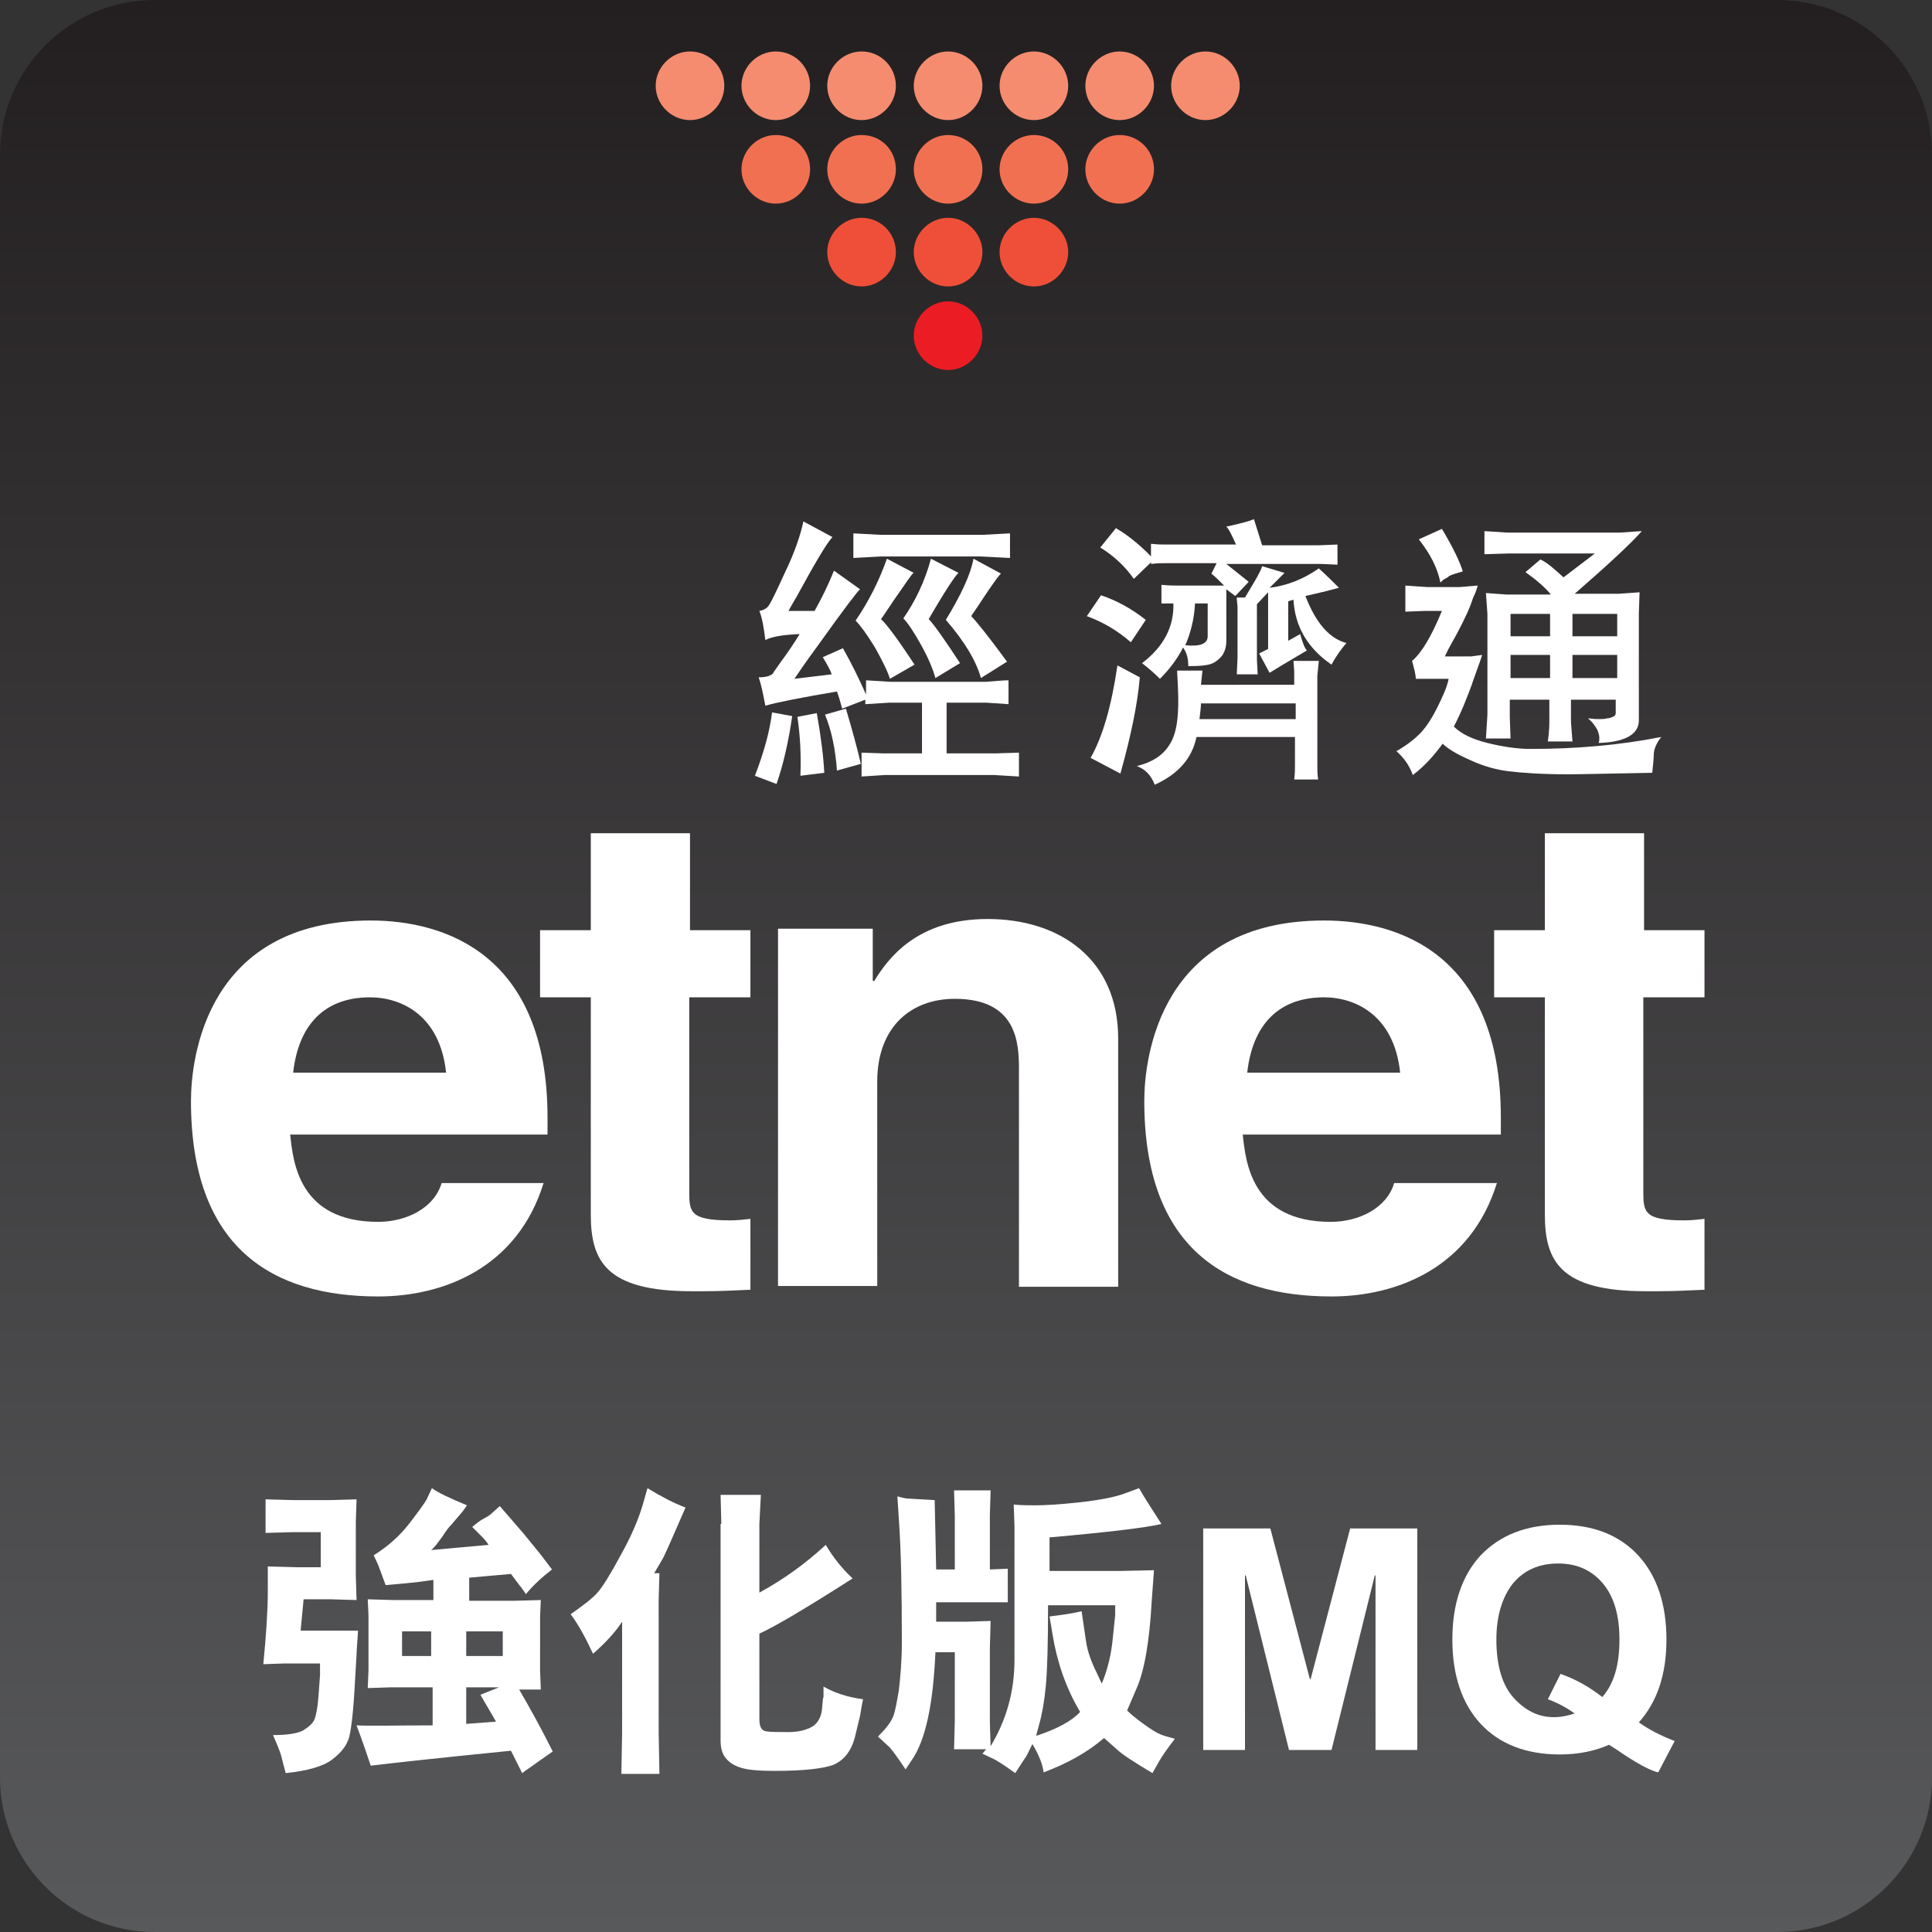
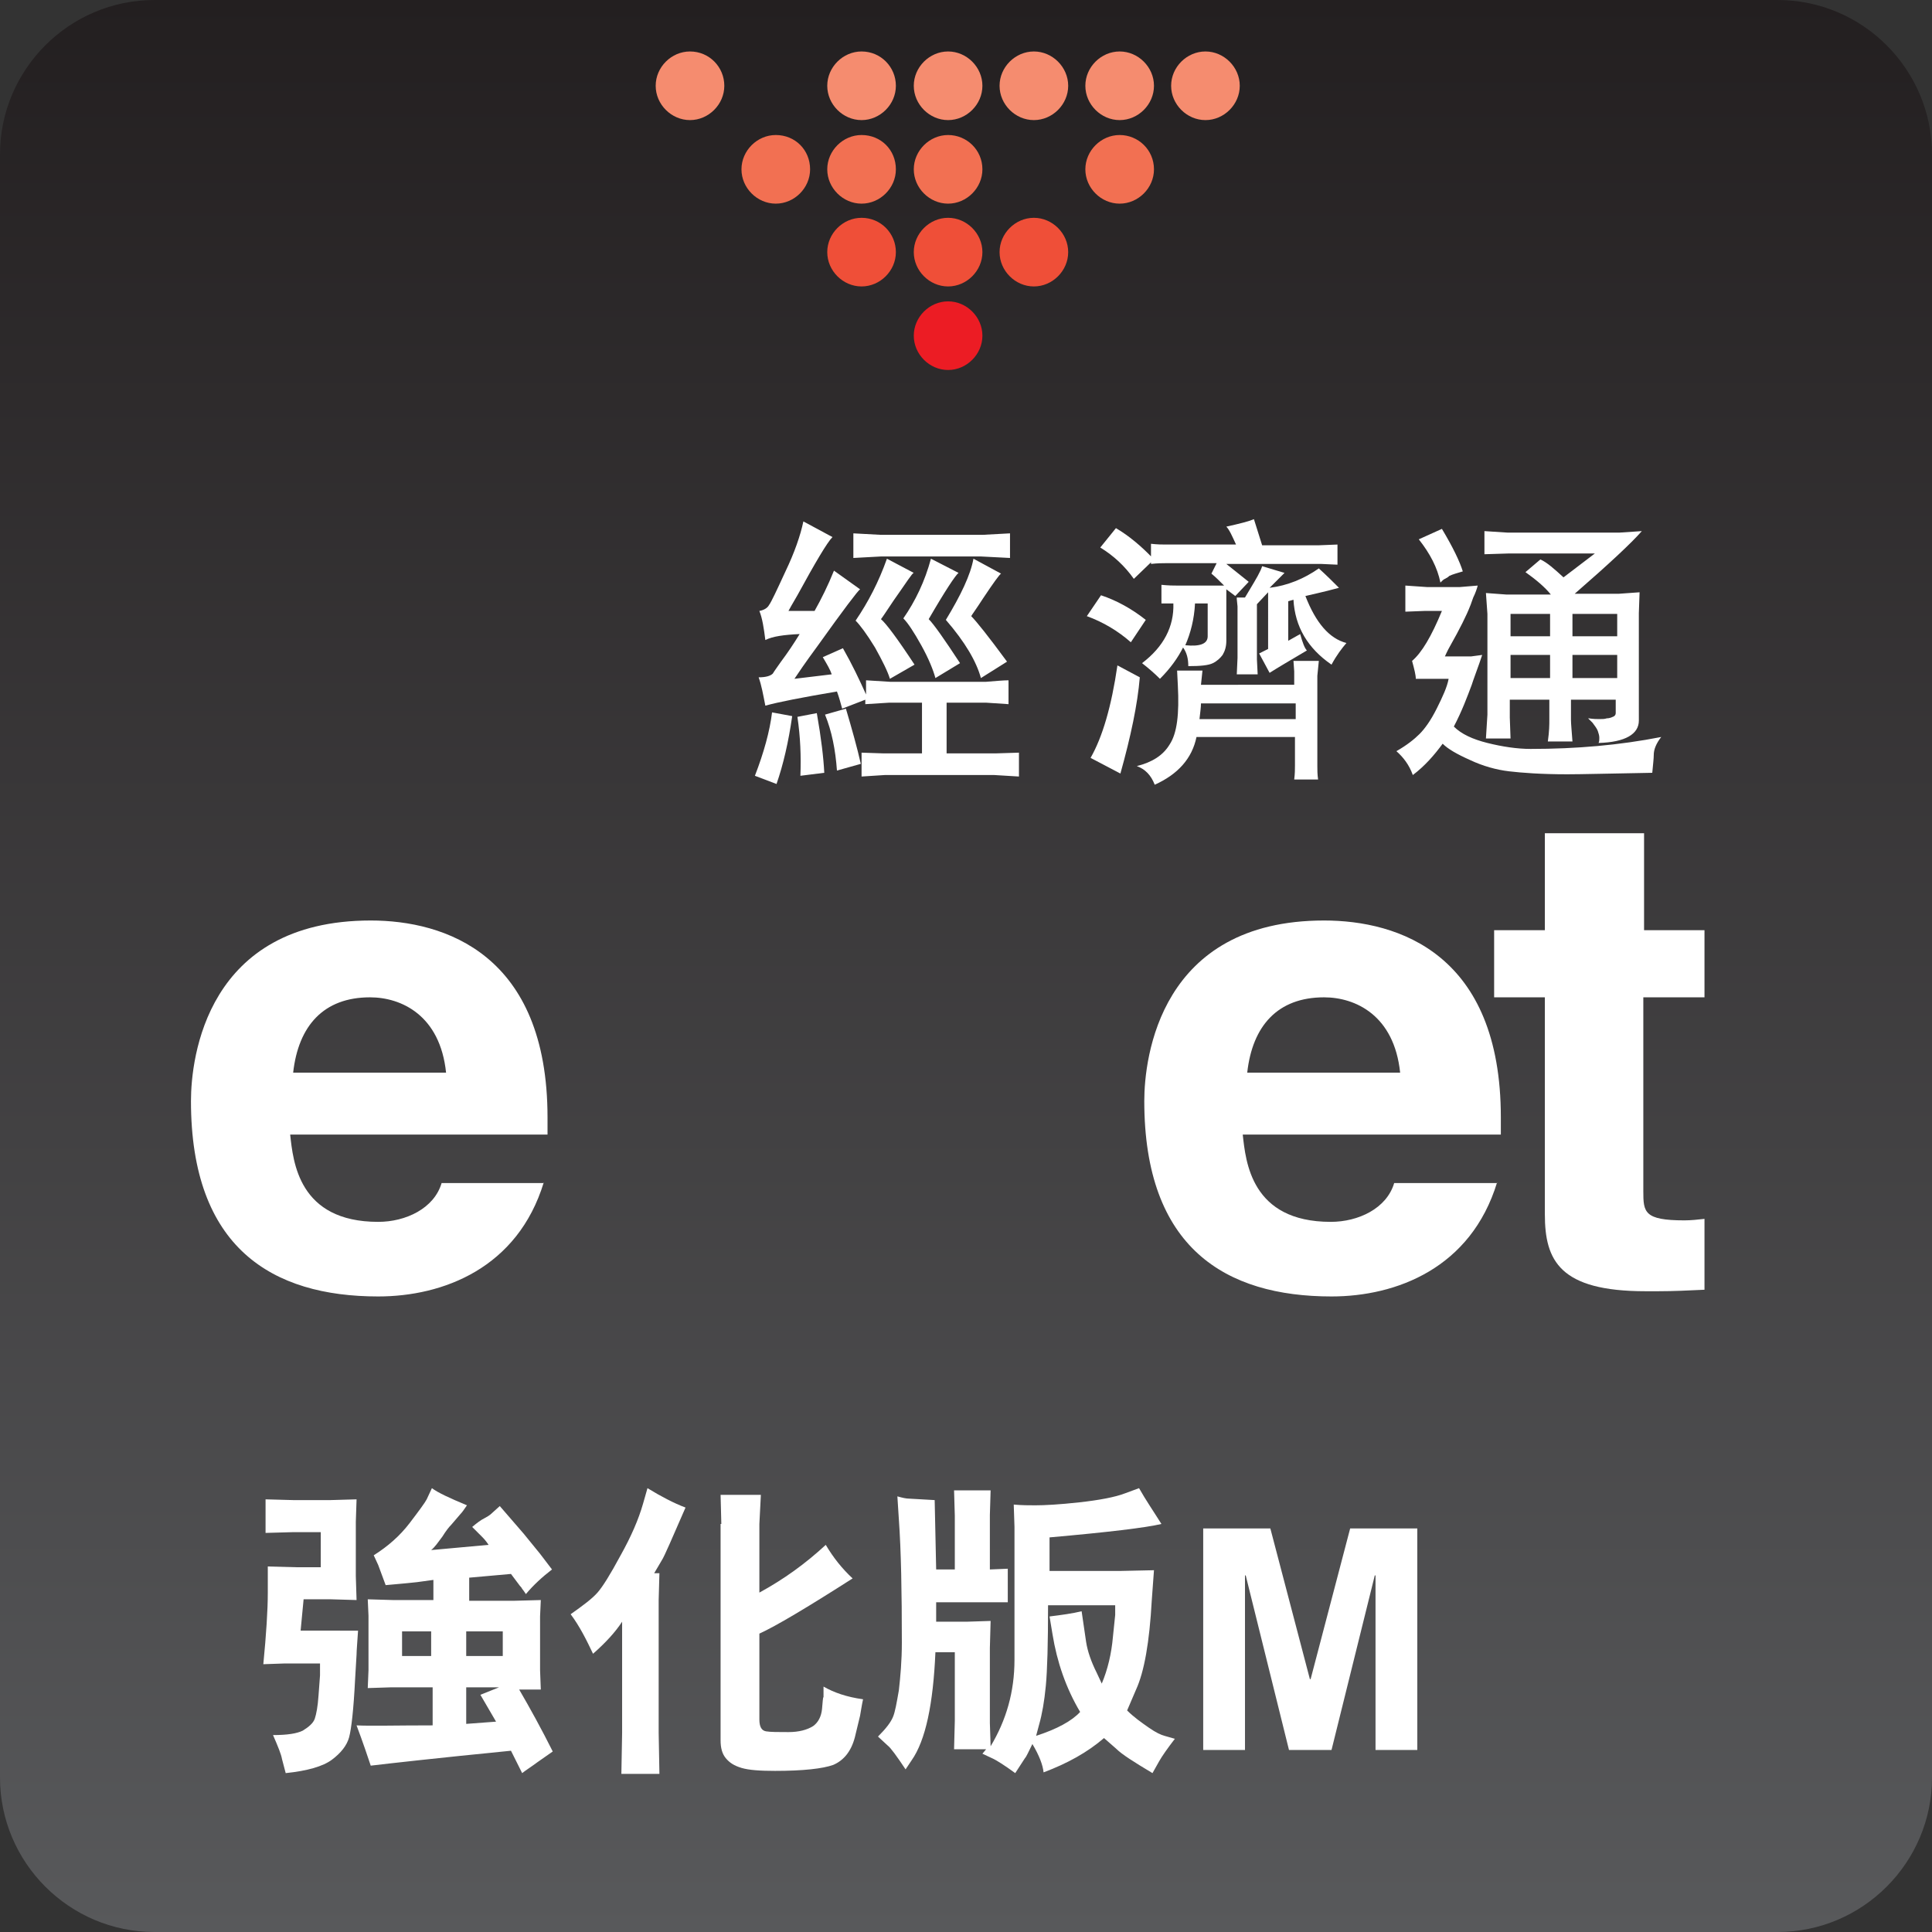
<svg xmlns="http://www.w3.org/2000/svg" xmlns:xlink="http://www.w3.org/1999/xlink" version="1.1" id="Layer_1" x="0px" y="0px" viewBox="0 0 259 259" style="enable-background:new 0 0 259 259;" xml:space="preserve">
  <rect x="0" y="0" width="259" height="259" fill="#333333" stroke="none" />
  <style type="text/css">
	.st0{clip-path:url(#SVGID_00000058574255745033151050000015961280811082604713_);}
	.st1{fill:url(#SVGID_00000100360283175394495320000013565083878182751397_);}
	.st2{fill:#FFFFFF;}
	.st3{fill:#F58C6F;}
	.st4{fill:#F27052;}
	.st5{fill:#EF4F38;}
	.st6{fill:#EC1C24;}
</style>
  <g>
    <defs>
      <path id="SVGID_1_" d="M259,238.3c0,11.4-9.3,20.7-20.7,20.7H20.7C9.3,259,0,249.7,0,238.3V20.7C0,9.3,9.3,0,20.7,0h217.6    C249.7,0,259,9.3,259,20.7V238.3z" />
    </defs>
    <clipPath id="SVGID_00000001631491532414487460000004789799721925775511_">
      <use xlink:href="#SVGID_1_" style="overflow:visible;" />
    </clipPath>
    <g style="clip-path:url(#SVGID_00000001631491532414487460000004789799721925775511_);">
      <linearGradient id="SVGID_00000039114029889957879370000006286733991959839366_" gradientUnits="userSpaceOnUse" x1="129.5" y1="259" x2="129.5" y2="-9.094947e-13">
        <stop offset="0" style="stop-color:#58595B" />
        <stop offset="1" style="stop-color:#231F20" />
      </linearGradient>
      <rect style="fill:url(#SVGID_00000039114029889957879370000006286733991959839366_);" width="259" height="259" />
      <g>
        <path class="st2" d="M48,218.6c-0.1,1.6-0.2,2.7-0.2,3.2l-0.2,3.4c-0.2,4-0.5,6.6-0.8,7.7c-0.3,1.1-1.1,2.1-2.3,3     c-1.2,0.9-3.3,1.5-6.2,1.8l-0.5-1.9c-0.1-0.6-0.5-1.6-1.2-3.2c1.9,0,3.2-0.2,4-0.6c0.8-0.5,1.4-1,1.6-1.6     c0.2-0.6,0.4-1.6,0.5-3.1l0.2-2.7l0-1.6h-4.7l-2.9,0.1c0.4-4.1,0.6-7.3,0.6-9.6l0-3.5l3.8,0.1h3.3v-4.7h-3.8l-3.6,0.1v-4.5     l3.7,0.1h5l3.5-0.1l-0.1,3v7.3l0.1,3.2l-3.4-0.1h-3.7l-0.4,4.2h4.4L48,218.6z M74.1,234.8l-2,1.4c-0.8,0.6-1.6,1.1-2.1,1.5     l-1.5-3c-10.1,1-16.3,1.7-18.8,2c-0.4-1.2-1-3-1.9-5.4c1.8,0.1,5.2,0,10.2,0v-5.1h-5.6l-3.1,0.1l0.1-2.4v-7.3l-0.1-2.2l3.4,0.1     h5.4v-2.7l-2.2,0.3c-1.8,0.2-3.2,0.3-4.2,0.4l-1-2.7l-0.6-1.3c1.9-1.2,3.5-2.6,4.8-4.3c1.3-1.7,2.1-2.8,2.3-3.2l0.7-1.5     c0.8,0.6,2.3,1.3,4.7,2.3c-0.4,0.6-0.7,1-0.9,1.2l-1.2,1.4c-0.3,0.3-0.7,0.8-1.2,1.6c-0.6,0.8-1,1.4-1.5,1.8l7.7-0.7     c-0.4-0.6-0.7-0.9-0.9-1.1l-1.3-1.3c0.6-0.5,1.1-0.9,1.7-1.2s0.9-0.6,1-0.7l1-0.9l3.2,3.7l2.2,2.7l1.6,2.1     c-1.3,1-2.5,2.1-3.5,3.3c-0.2-0.3-0.4-0.6-0.5-0.7c-0.1-0.2-0.2-0.3-0.3-0.4l-1.2-1.6l-5.6,0.5v3.1h5.9l3.7-0.1l-0.1,2.2v7.2     l0.1,2.6h-2.9C71,228.9,72.6,231.8,74.1,234.8z M57.8,222v-3.3h-3.9v3.3H57.8z M67.4,222v-3.3h-4.9v3.3H67.4z M66.9,226.2h-4.4     v4.9l4-0.3l-2.1-3.6L66.9,226.2z" />
        <path class="st2" d="M86.8,199.5c1.8,1.1,3.5,2,5.1,2.6c-1.8,4.1-2.8,6.5-3.2,7.1l-1,1.7h0.7l-0.1,3.6v17.8l0.1,5.5h-5.1l0.1-5.5     v-14.9c-0.9,1.4-2.3,2.9-3.9,4.3c-0.9-1.9-1.8-3.7-3-5.3c1.7-1.2,2.9-2.1,3.6-2.9c0.7-0.8,1.7-2.4,3.1-5c1.4-2.5,2.4-4.8,3-6.9     L86.8,199.5z M96.7,204.3l-0.1-3.9h5.4l-0.2,3.9v9.2c3.3-1.8,6.2-3.9,8.9-6.4c1,1.7,2.2,3.2,3.6,4.5c-6.1,3.9-10.3,6.4-12.5,7.4     v11.5c0,1,0.3,1.5,0.9,1.6c0.6,0.1,1.6,0.1,3,0.1c1.4,0,2.5-0.3,3.3-0.8c0.7-0.5,1.1-1.3,1.2-2.3s0.1-1.5,0.2-1.6l0-1.4     c1.4,0.8,3.1,1.4,5.3,1.7c-0.2,0.9-0.3,1.7-0.4,2.2l-0.7,2.9c-0.5,1.9-1.5,3.1-2.9,3.7c-1.4,0.5-4,0.8-7.8,0.8     c-2,0-3.5-0.1-4.5-0.4s-1.6-0.7-2.1-1.3s-0.7-1.4-0.7-2.4V204.3z" />
        <path class="st2" d="M128,210.4v-7.2l-0.1-3.4h4.9l-0.1,3.3v7.3l2.4-0.1v4.5l-3.7,0h-5.9l0,2.6h4.2l3.1-0.1l-0.1,3.6V231l0.1,3.1     c2.1-3.5,3.2-7.3,3.2-11.6v-17.8l-0.1-3c1.1,0.1,2.1,0.1,2.9,0.1c1.2,0,3.2-0.1,5.9-0.4c2.7-0.3,4.8-0.7,6.1-1.2l1.9-0.7     c0.9,1.6,2,3.2,3,4.8c-2.1,0.5-7.1,1.1-15,1.8v4.5h9.4l4.6-0.1l-0.3,4.1c-0.3,5.5-1,9.5-2.1,11.9l-1.2,2.8     c0.9,0.9,1.9,1.6,2.9,2.3s1.7,1,2.1,1.1l1.4,0.4c-1,1.3-1.7,2.3-2.1,3l-0.9,1.6c-2.5-1.5-4.1-2.5-4.9-3.3L148,233     c-2.2,1.9-4.9,3.4-8.1,4.6c-0.1-1-0.6-2.3-1.5-3.8c-0.5,1-0.8,1.7-1,1.9l-1.3,2c-1.5-1.1-2.5-1.7-2.9-1.9l-1.5-0.7l0.5-0.6h-4.3     l0.1-3.8v-9.2h-2.6c-0.3,6.9-1.3,11.8-3.2,14.5l-0.8,1.2c-1.2-1.8-2-2.9-2.4-3.2l-1.3-1.2c1.1-1.1,1.7-1.9,2-2.6s0.5-1.9,0.8-3.6     c0.2-1.8,0.4-3.9,0.4-6.4c0-6.8-0.1-12.3-0.4-16.5l-0.2-3.1c0.7,0.2,1.2,0.3,1.5,0.3l3.5,0.2l0.2,9.3H128z M138.9,232.7     c2.8-0.9,4.8-2,5.9-3.2c-1.9-3.2-3.1-6.7-3.7-10.4l-0.4-2.4c1.6-0.2,3.1-0.4,4.3-0.7l0.6,4.1c0.2,1.3,0.7,2.7,1.4,4.1l0.7,1.5     c0.8-1.9,1.3-4,1.5-6.3l0.3-2.9v-1.3h-9c0,5.1-0.1,8.7-0.3,10.8c-0.2,2.1-0.5,3.8-0.9,5.2L138.9,232.7z" />
        <path class="st2" d="M161.3,234.6v-29.7h9l5.3,20.2h0.1l5.3-20.2h9v29.7h-5.6v-23.4h-0.1l-5.8,23.4h-5.7l-5.8-23.4h-0.1v23.4     H161.3z" />
-         <path class="st2" d="M224.5,233.4l-2.2,4.2c-1-0.2-2.9-1.2-5.5-3l-1.1-0.7c-1.8,0.8-4,1.3-6.6,1.3c-4.5,0-8.1-1.4-10.6-4.1     c-2.5-2.7-3.8-6.5-3.8-11.3c0-4.8,1.3-8.6,3.8-11.3c2.6-2.7,6.1-4.1,10.6-4.1c4.5,0,8,1.4,10.5,4.1c2.5,2.7,3.8,6.5,3.8,11.3     c0,4.6-1.2,8.3-3.7,11.1C221.1,231.9,222.7,232.7,224.5,233.4z M207.5,227.8l1.7-3.4c2,0.7,3.8,1.7,5.6,3.1     c1.6-1.8,2.3-4.4,2.3-7.7c0-3.2-0.7-5.7-2.2-7.5s-3.5-2.7-6-2.7c-2.6,0-4.6,0.9-6.1,2.7c-1.4,1.8-2.2,4.3-2.2,7.5     c0,3.5,0.8,6.2,2.4,7.9c1.6,1.7,3.3,2.5,5.3,2.5c1,0,1.9-0.2,2.8-0.5C210.1,229,208.9,228.3,207.5,227.8z" />
      </g>
      <g>
        <g>
          <path class="st2" d="M72.9,158.5c-3.5,11.5-13.5,15.3-22.2,15.3c-14.2,0-25.1-6.5-25.1-26.2c0-5.8,2.1-24.2,24.1-24.2      c9.9,0,23.7,4.5,23.7,26.4v2.3H38.9c0.4,3.6,1.1,11.7,11.8,11.7c3.7,0,7.5-1.8,8.5-5.2H72.9z M59.8,143.8      c-0.8-7.7-6-10.1-10.2-10.1c-6.2,0-9.6,3.8-10.3,10.1H59.8z" />
-           <path class="st2" d="M92.4,124.7h8.2v9h-8.2v26c0,2.8,0.1,3.9,5.5,3.9c0.9,0,1.8-0.1,2.7-0.2v9.5c-2.1,0.1-4.2,0.2-6.2,0.2h-1.7      c-11.5,0-13.5-4.1-13.5-10.3v-29.1h-6.8v-9h6.8v-13h13.3V124.7z" />
-           <path class="st2" d="M149.9,172.5h-13.3v-29.1c0-3.5-0.2-9.5-8.6-9.5c-5.9,0-10.4,3.8-10.4,11.1v27.4h-13.3v-47.9H117v7h0.2      c1.8-2.9,5.6-8.3,15.2-8.3c9.8,0,17.5,5.5,17.5,16V172.5z" />
          <path class="st2" d="M200.7,158.5c-3.5,11.5-13.5,15.3-22.2,15.3c-14.2,0-25.1-6.5-25.1-26.2c0-5.8,2.1-24.2,24.1-24.2      c10,0,23.7,4.5,23.7,26.4v2.3h-34.6c0.4,3.6,1.1,11.7,11.8,11.7c3.7,0,7.5-1.8,8.5-5.2H200.7z M187.7,143.8      c-0.8-7.7-6-10.1-10.2-10.1c-6.2,0-9.6,3.8-10.3,10.1H187.7z" />
          <path class="st2" d="M220.3,124.7h8.2v9h-8.2v26c0,2.8,0.1,3.9,5.5,3.9c0.9,0,1.8-0.1,2.7-0.2v9.5c-2.1,0.1-4.2,0.2-6.2,0.2      h-1.7c-11.5,0-13.5-4.1-13.5-10.3v-29.1h-6.8v-9h6.8v-13h13.3V124.7z" />
        </g>
        <g>
          <path class="st2" d="M116,93.8l-3.1,1.2c-0.2-0.7-0.4-1.5-0.7-2.3c-4.7,0.8-7.8,1.4-9.6,1.9c-0.3-1.5-0.5-2.7-0.9-3.8      c1,0,1.6-0.2,1.9-0.5c0.3-0.5,0.7-1,1.1-1.6c0.9-1.2,1.7-2.4,2.5-3.7c-2.1,0.1-3.6,0.3-4.6,0.8c-0.2-1.6-0.4-2.9-0.8-3.9      c0.6-0.1,1.1-0.4,1.3-0.8c0.3-0.4,1-1.9,2.2-4.5c1.2-2.5,2-4.8,2.4-6.7l3.9,2.1c-0.7,0.7-2.3,3.4-4.7,7.8      c-0.7,1.2-1.1,1.9-1.2,2.1h3.5c0.9-1.6,1.8-3.4,2.6-5.4l3.5,2.5c-0.3,0.2-2.2,2.7-5.7,7.6c-1.7,2.3-2.7,3.8-3.1,4.4l5-0.6      c-0.2-0.6-0.6-1.3-1.2-2.3l2.7-1.2c1.2,2.1,2.2,4.2,3.1,6.2v-1.9l3.2,0.2h12.9c1.3-0.1,2.3-0.2,3-0.2v3.2l-3-0.2h-5.3v6.8h6.5      l3.2-0.1v3.2l-3.3-0.2h-14.7l-3.1,0.2v-3.2l3,0.1h5.1v-6.8h-4.4l-3.2,0.2V93.8L116,93.8z M118.1,71.7h13.6l3.7-0.2v3.3l-3.9-0.2      h-13.4l-3.7,0.2v-3.3L118.1,71.7L118.1,71.7z M130.5,74.9l3.7,2c-0.2,0.1-1,1.2-2.4,3.3c-0.9,1.4-1.5,2.2-1.6,2.4      c0.7,0.7,2.3,2.7,4.8,6.1l-3.5,2.2c-0.6-2.2-2.1-4.8-4.7-7.8C128.8,79.8,130.1,77.1,130.5,74.9L130.5,74.9z M124.8,74.9l3.7,1.9      c-0.4,0.3-1.8,2.4-4,6.2c0.7,0.7,2.1,2.7,4.2,5.9l-3.3,2c-0.3-1.1-0.9-2.6-1.9-4.4c-1-1.8-1.8-3-2.4-3.6      C122.7,80.6,124,77.9,124.8,74.9L124.8,74.9z M118.9,74.9l3.6,1.9c-0.2,0-1,1.3-2.7,3.7c-1,1.5-1.6,2.4-1.7,2.5      c0.7,0.6,2.2,2.6,4.5,6.1l-3.3,1.9c-0.3-1-1-2.4-2-4.2c-1.1-1.8-2-3-2.6-3.6C116.4,80.7,117.8,78,118.9,74.9L118.9,74.9z       M110.6,95.8l2.8-0.8c0.8,2.7,1.5,5.2,2,7.4l-3.2,0.9C112,100.5,111.5,98,110.6,95.8L110.6,95.8z M103.5,95.5l2.7,0.5      c-0.5,3.5-1.2,6.5-2.1,9.1l-2.9-1.1C102.4,100.9,103.2,98,103.5,95.5L103.5,95.5z M106.9,96.1l2.6-0.5c0.6,3.4,0.9,6,1,8      l-3.2,0.4C107.4,101.4,107.3,98.8,106.9,96.1L106.9,96.1z" />
          <path class="st2" d="M160.2,80.9h1.7v4.4c0,1-1,1.4-3,1.2C159.6,84.9,160.1,83,160.2,80.9L160.2,80.9z M162.4,76.9      c0.5,0.4,1.1,1,1.7,1.6h-6.3c-0.5,0-1.1,0-2.1-0.1v2.5c0.4,0,0.9,0,1.3,0h0.3c0.1,3.1-1.3,5.8-4.2,8c0.9,0.7,1.7,1.4,2.4,2.1      c1.4-1.4,2.4-2.8,3.1-4.2c0.5,0.7,0.7,1.5,0.7,2.5c1.6,0,2.7-0.1,3.3-0.4c0.6-0.3,1-0.7,1.3-1.1c0.3-0.5,0.5-1.1,0.5-1.9V79      l1.2,0.9l1.8-1.9l-3-2.4h12.7l2.2,0.1v-2.7l-2.5,0.1h-7.6l-1.1-3.5c-0.7,0.3-1.9,0.6-3.7,1c0.4,0.4,0.8,1.3,1.3,2.4h-9.4      c-0.5,0-1.1,0-2-0.1v2.7c0.9-0.1,1.5-0.1,1.9-0.1h6.9L162.4,76.9L162.4,76.9z M147.5,73.4c1.8,1.1,3.3,2.5,4.5,4.2l2.7-2.6      c-1.7-1.8-3.4-3.2-5.1-4.2L147.5,73.4L147.5,73.4z M165.8,80.3l0.1,1v6.9l-0.1,2.2h2.8l-0.1-2V81l1.5-1.6V87l-1.2,0.6l1.4,2.6      c1.1-0.7,2.8-1.7,5-3c-0.3-0.3-0.6-1.1-0.9-2.2l-1.6,0.9v-5.3l0.7-0.2c0.2,3.6,1.9,6.5,5.1,8.7c0.7-1.3,1.4-2.2,2-2.9      c-2.3-0.6-4.1-2.7-5.5-6.3c0.8-0.2,2.3-0.5,4.5-1.1c-0.8-0.8-1.7-1.7-2.7-2.6c-2,1.4-4.2,2.3-6.6,2.6l2-2l-3-0.9      c-0.2,0.7-0.8,1.7-1.7,3.2l-0.6,1H165.8L165.8,80.3z M145.7,82.6c2.2,0.8,4.2,2,5.9,3.5l2-3c-1.9-1.5-3.9-2.6-6-3.3L145.7,82.6      L145.7,82.6z M154.8,105.2c3.1-1.4,5-3.5,5.6-6.4h13.2v3.8c0,0.5,0,1.1-0.1,1.9h3.2c-0.1-0.7-0.1-1.3-0.1-1.8V90.6l0.2-2h-3.4      l0.1,1.4v1.8H161l0.2-1.9h-3.4l0.1,2c0.2,3.8-0.1,6.4-1.1,7.9c-0.9,1.5-2.4,2.4-4.4,2.9C153.5,103.1,154.3,103.9,154.8,105.2      L154.8,105.2z M173.7,94.3v2.1h-12.9c0.1-0.9,0.2-1.6,0.2-2.1H173.7L173.7,94.3z M146.2,101.6l4,2.1c1.4-5,2.3-9.3,2.6-12.9      l-3-1.6C149,94.7,147.8,98.8,146.2,101.6L146.2,101.6z" />
          <path class="st2" d="M207.8,82.3v3h-5.3v-3H207.8L207.8,82.3z M193.3,70.9l-3.1,1.4c1.5,1.9,2.5,3.8,2.9,5.8c0,0,0,0,0,0      c0,0,0.1-0.1,0.2-0.2c0.1-0.1,0.2-0.2,0.4-0.3c0.2-0.1,0.4-0.2,0.6-0.4c0.2-0.1,0.5-0.2,0.8-0.3c0.3-0.1,0.7-0.2,1-0.3      C195.7,75.3,194.8,73.4,193.3,70.9L193.3,70.9z M213.8,74.2l-4.2,3.2c-1.2-1.1-2.2-2-3.1-2.4l-2,1.7c1.4,1,2.6,2,3.4,3h-6      l-2.7-0.2l0.2,2.8v13.5l-0.2,3.2h3.3l-0.1-2.8v-2.4h5.3v2.7c0,0.6,0,1.5-0.2,2.9h3.3c-0.1-1.4-0.2-2.4-0.2-2.9v-2.7h6v1.8      c0,0.2-0.1,0.4-0.4,0.5c-0.2,0.1-0.5,0.2-0.8,0.2c-0.3,0.1-0.6,0.1-1,0.1c-0.3,0-0.8,0-1.4-0.1h-0.1h0l0.6,0.6      c0.3,0.4,0.6,0.8,0.7,1.1c0.1,0.3,0.2,0.6,0.2,0.9c0,0.3,0,0.5-0.1,0.7c3.6-0.1,5.4-1.2,5.4-3V82.2l0.1-2.8l-2.8,0.2h-5.9      c4.6-4,7.6-6.8,9-8.4l-3,0.2h-15l-3.1-0.2v3.1l3.2-0.1H213.8L213.8,74.2z M216.8,82.3v3h-6v-3H216.8L216.8,82.3z M216.8,87.8      v3.1h-6v-3.1H216.8L216.8,87.8z M207.8,87.8v3.1h-5.3v-3.1H207.8L207.8,87.8z M205.2,100.4c-1.8,0-3.8-0.3-5.8-0.8      c-2-0.5-3.5-1.2-4.5-2.2c1.1-2.1,1.8-4,2.4-5.6l0.2-0.6c0.7-1.9,1.1-3.1,1.2-3.4l-1.5,0.2h-3.5c0.1-0.2,0.3-0.7,0.7-1.4      c1.3-2.3,2.2-4.1,2.7-5.4c0.1-0.2,0.2-0.6,0.4-1.1c0.3-0.6,0.5-1.2,0.6-1.6l-2.4,0.2l-4.4,0l-2.9-0.2v3.5l2.6-0.1l2.3,0      c-1.4,3.4-2.7,5.6-4,6.7c0.3,1.1,0.5,1.9,0.5,2.4l4.4,0c-0.2,1.1-0.8,2.4-1.6,4c-0.8,1.6-1.6,2.7-2.3,3.4      c-0.7,0.7-1.7,1.5-3.1,2.3c0.9,0.8,1.7,1.8,2.2,3.2c1.6-1.2,2.9-2.7,4-4.2c0.7,0.7,1.9,1.4,3.7,2.2c1.7,0.8,3.5,1.3,5.2,1.5      c1.7,0.2,4.3,0.4,7.8,0.4c1.9,0,5.7-0.1,11.4-0.2c0.1-1.1,0.2-1.9,0.2-2.4c0-0.7,0.3-1.5,1-2.4      C217.1,99.9,211.3,100.4,205.2,100.4L205.2,100.4z" />
        </g>
      </g>
      <g>
        <path class="st3" d="M97.1,11.5c0,2.5-2.1,4.6-4.6,4.6c-2.5,0-4.6-2.1-4.6-4.6c0-2.5,2.1-4.6,4.6-4.6C95.1,6.9,97.1,9,97.1,11.5z     " />
-         <path class="st3" d="M108.6,11.5c0,2.5-2.1,4.6-4.6,4.6c-2.5,0-4.6-2.1-4.6-4.6c0-2.5,2.1-4.6,4.6-4.6     C106.6,6.9,108.6,9,108.6,11.5z" />
        <path class="st3" d="M120.1,11.5c0,2.5-2.1,4.6-4.6,4.6c-2.5,0-4.6-2.1-4.6-4.6c0-2.5,2.1-4.6,4.6-4.6     C118.1,6.9,120.1,9,120.1,11.5z" />
        <path class="st3" d="M131.7,11.5c0,2.5-2.1,4.6-4.6,4.6c-2.5,0-4.6-2.1-4.6-4.6c0-2.5,2.1-4.6,4.6-4.6     C129.6,6.9,131.7,9,131.7,11.5z" />
        <path class="st3" d="M143.2,11.5c0,2.5-2.1,4.6-4.6,4.6c-2.5,0-4.6-2.1-4.6-4.6c0-2.5,2.1-4.6,4.6-4.6     C141.1,6.9,143.2,9,143.2,11.5z" />
        <path class="st3" d="M154.7,11.5c0,2.5-2.1,4.6-4.6,4.6c-2.5,0-4.6-2.1-4.6-4.6c0-2.5,2.1-4.6,4.6-4.6     C152.6,6.9,154.7,9,154.7,11.5z" />
        <path class="st3" d="M166.2,11.5c0,2.5-2.1,4.6-4.6,4.6c-2.5,0-4.6-2.1-4.6-4.6c0-2.5,2.1-4.6,4.6-4.6     C164.1,6.9,166.2,9,166.2,11.5z" />
        <path class="st4" d="M108.6,22.7c0,2.5-2.1,4.6-4.6,4.6c-2.5,0-4.6-2.1-4.6-4.6c0-2.5,2.1-4.6,4.6-4.6     C106.6,18.1,108.6,20.1,108.6,22.7z" />
        <path class="st4" d="M120.1,22.7c0,2.5-2.1,4.6-4.6,4.6c-2.5,0-4.6-2.1-4.6-4.6c0-2.5,2.1-4.6,4.6-4.6     C118.1,18.1,120.1,20.1,120.1,22.7z" />
        <path class="st4" d="M131.7,22.7c0,2.5-2.1,4.6-4.6,4.6c-2.5,0-4.6-2.1-4.6-4.6c0-2.5,2.1-4.6,4.6-4.6     C129.6,18.1,131.7,20.1,131.7,22.7z" />
-         <path class="st4" d="M143.2,22.7c0,2.5-2.1,4.6-4.6,4.6c-2.5,0-4.6-2.1-4.6-4.6c0-2.5,2.1-4.6,4.6-4.6     C141.1,18.1,143.2,20.1,143.2,22.7z" />
        <path class="st4" d="M154.7,22.7c0,2.5-2.1,4.6-4.6,4.6c-2.5,0-4.6-2.1-4.6-4.6c0-2.5,2.1-4.6,4.6-4.6     C152.6,18.1,154.7,20.1,154.7,22.7z" />
        <path class="st5" d="M120.1,33.8c0,2.5-2.1,4.6-4.6,4.6c-2.5,0-4.6-2.1-4.6-4.6c0-2.5,2.1-4.6,4.6-4.6     C118.1,29.2,120.1,31.3,120.1,33.8z" />
        <path class="st5" d="M131.7,33.8c0,2.5-2.1,4.6-4.6,4.6c-2.5,0-4.6-2.1-4.6-4.6c0-2.5,2.1-4.6,4.6-4.6     C129.6,29.2,131.7,31.3,131.7,33.8z" />
        <path class="st5" d="M143.2,33.8c0,2.5-2.1,4.6-4.6,4.6c-2.5,0-4.6-2.1-4.6-4.6c0-2.5,2.1-4.6,4.6-4.6     C141.1,29.2,143.2,31.3,143.2,33.8z" />
        <path class="st6" d="M131.7,45c0,2.5-2.1,4.6-4.6,4.6c-2.5,0-4.6-2.1-4.6-4.6c0-2.5,2.1-4.6,4.6-4.6     C129.6,40.4,131.7,42.5,131.7,45z" />
      </g>
    </g>
  </g>
</svg>